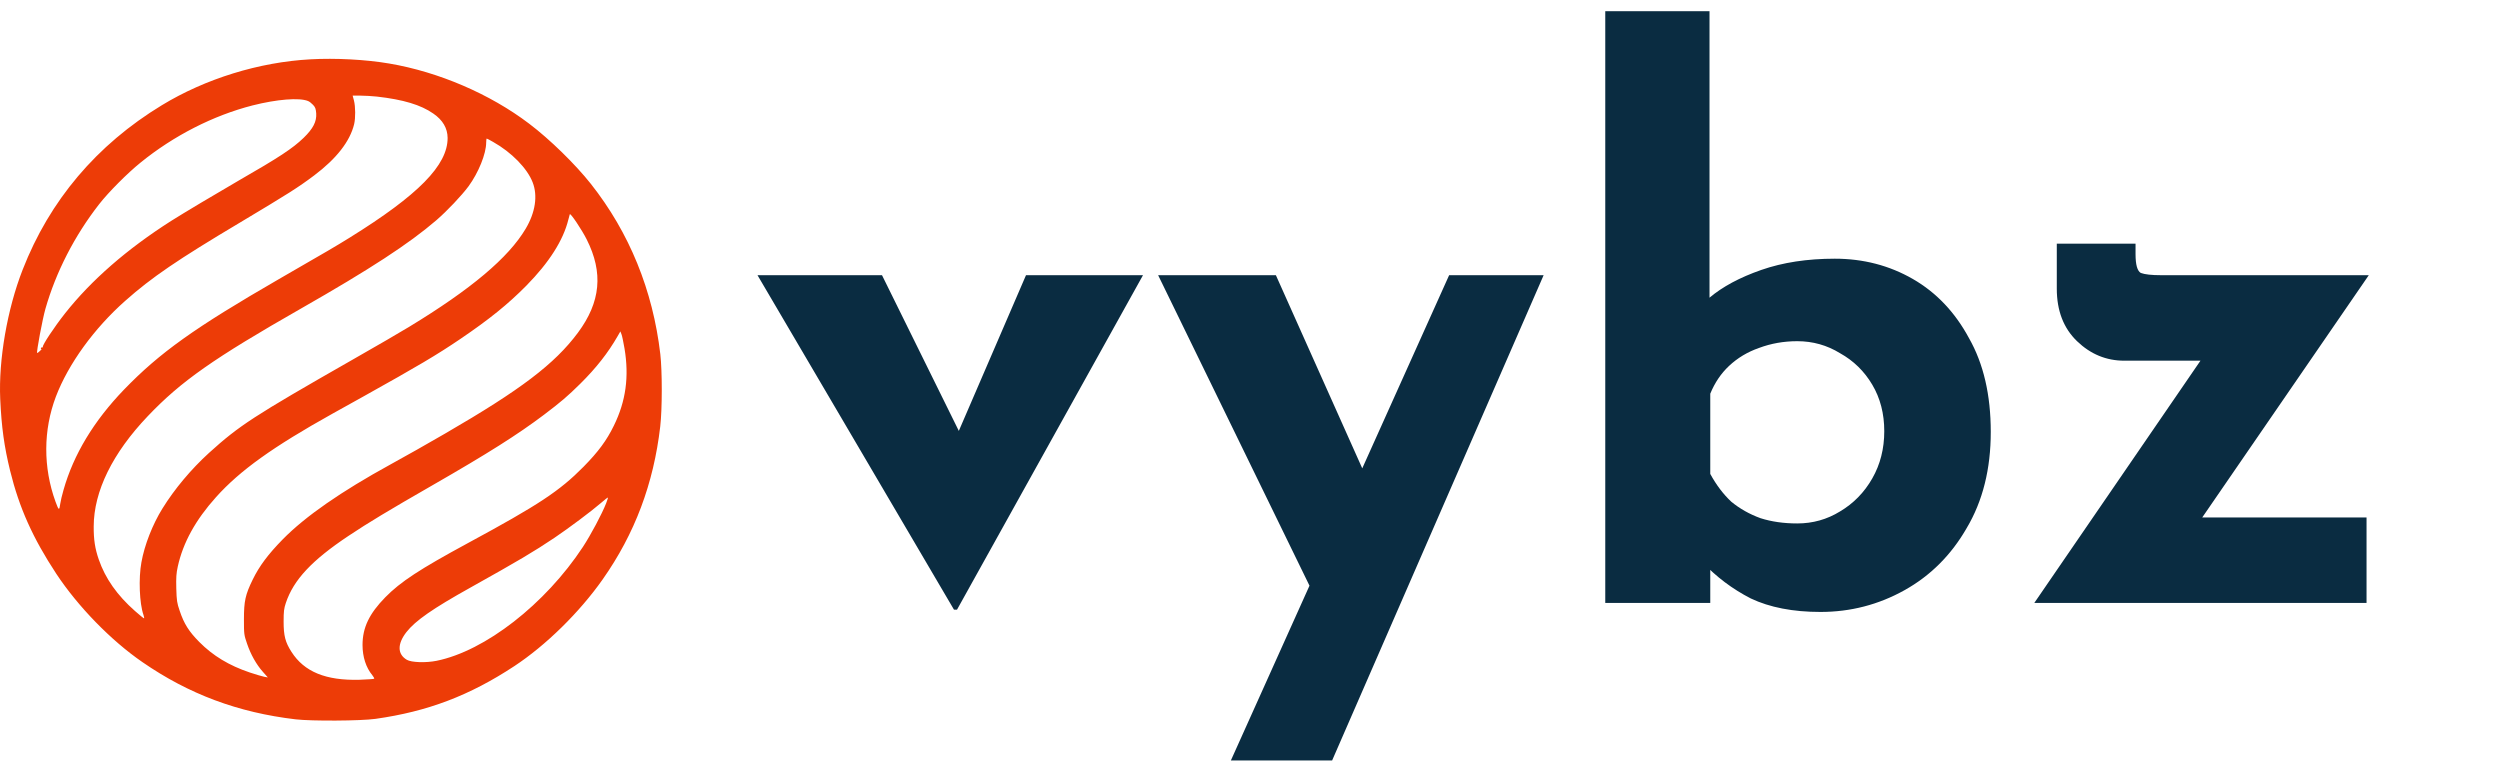
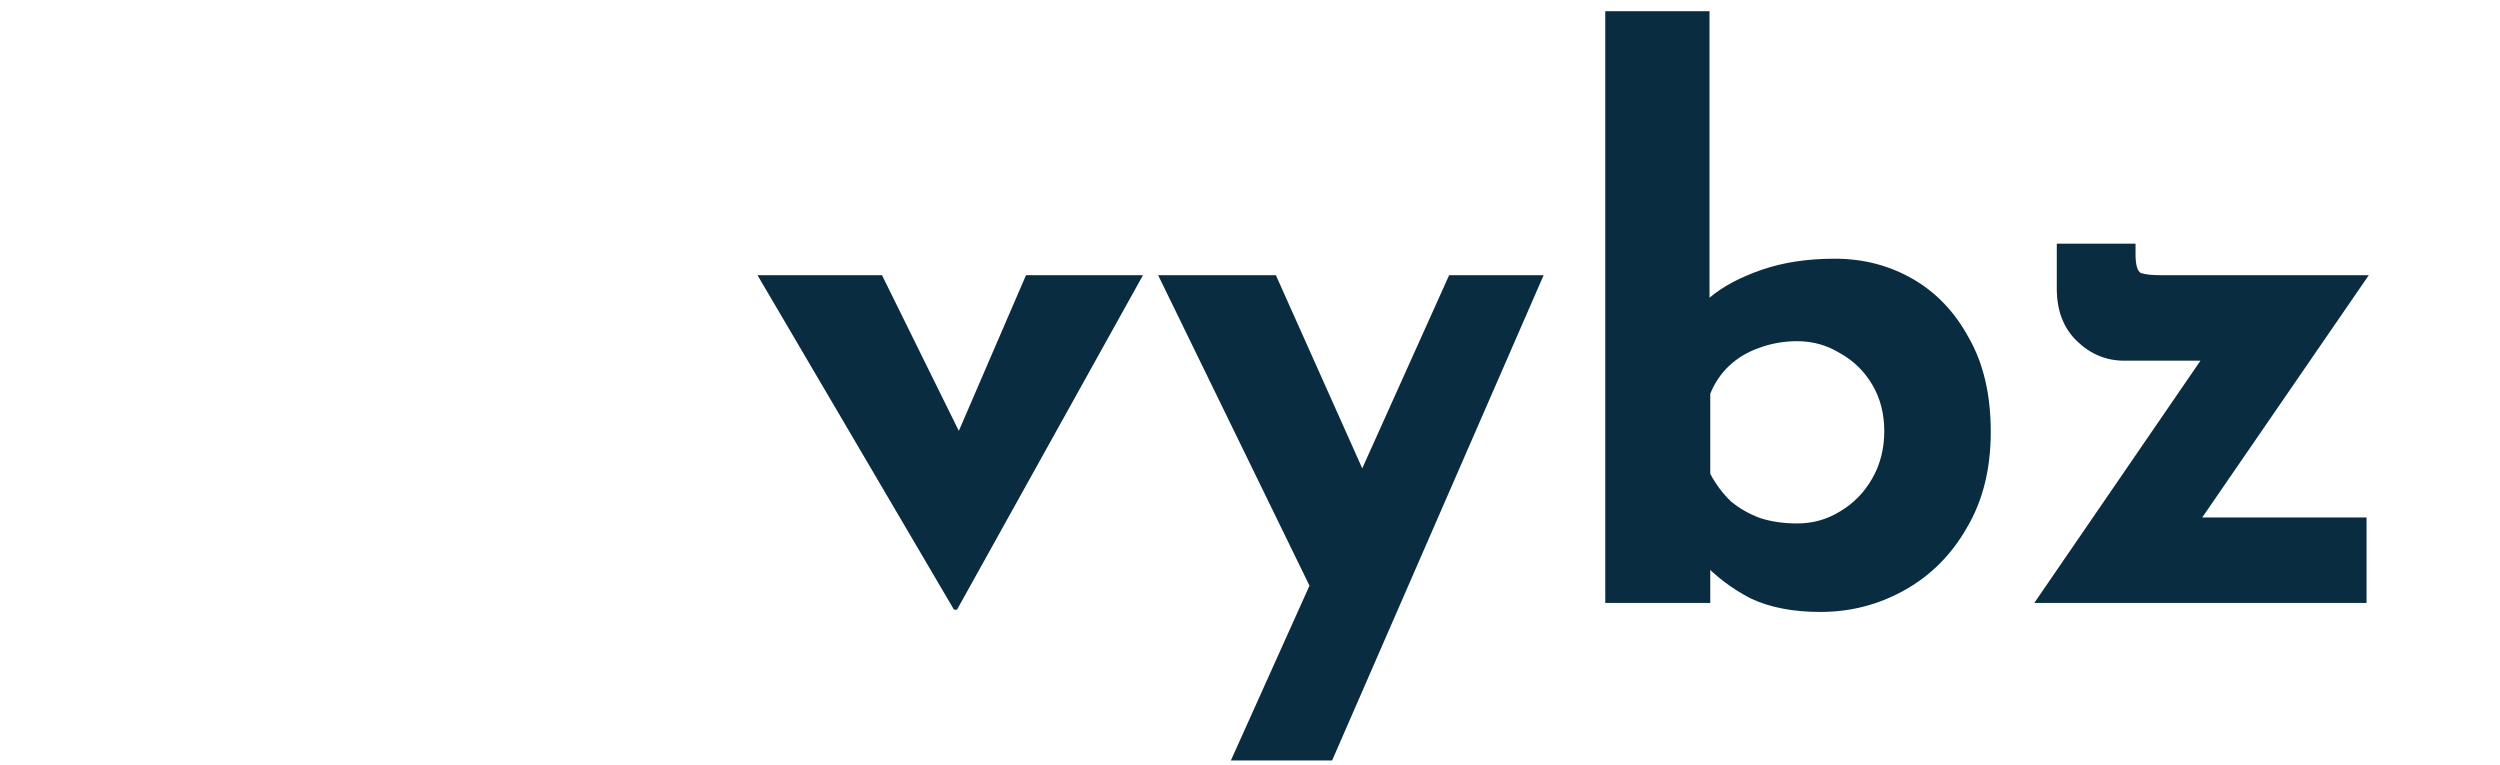
<svg xmlns="http://www.w3.org/2000/svg" width="170" height="52" viewBox="0 0 170 52" fill="none">
  <path d="M64.872 41.459L51.51 18.713H59.976L67.575 34.115L63.189 33.962L69.768 18.713H77.724L65.076 41.459H64.872ZM83.7 51.71L98.541 18.713H104.967L90.585 51.71H83.7ZM89.667 41.102L78.753 18.713H86.76L95.175 37.532L89.667 41.102ZM123.795 41.612C121.925 41.612 120.344 41.306 119.052 40.694C117.794 40.048 116.689 39.215 115.737 38.195L116.298 36.665V41H109.158V0.761H116.247V22.538V20.243C117.131 19.495 118.304 18.866 119.766 18.356C121.228 17.846 122.894 17.591 124.764 17.591C126.702 17.591 128.47 18.05 130.068 18.968C131.666 19.886 132.941 21.229 133.893 22.997C134.879 24.731 135.372 26.856 135.372 29.372C135.372 31.888 134.828 34.064 133.74 35.9C132.686 37.736 131.275 39.147 129.507 40.133C127.739 41.119 125.835 41.612 123.795 41.612ZM122.214 35.594C123.268 35.594 124.237 35.322 125.121 34.778C126.039 34.234 126.77 33.486 127.314 32.534C127.858 31.582 128.13 30.511 128.13 29.321C128.13 28.131 127.858 27.077 127.314 26.159C126.77 25.241 126.039 24.527 125.121 24.017C124.237 23.473 123.268 23.201 122.214 23.201C121.296 23.201 120.429 23.354 119.613 23.66C118.831 23.932 118.151 24.34 117.573 24.884C117.029 25.394 116.604 26.023 116.298 26.771V32.228C116.706 32.976 117.182 33.605 117.726 34.115C118.304 34.591 118.967 34.965 119.715 35.237C120.463 35.475 121.296 35.594 122.214 35.594ZM144.452 24.527C143.228 24.527 142.157 24.085 141.239 23.201C140.321 22.317 139.862 21.127 139.862 19.631V16.571H145.217V17.285C145.217 17.999 145.336 18.424 145.574 18.56C145.846 18.662 146.305 18.713 146.951 18.713H161.078L148.736 36.665L147.41 35.186H160.925V41H138.332L151.031 22.487L152.102 24.527H144.452Z" fill="#0A2C41" />
-   <path d="M21.106 4.034C17.617 4.224 13.965 5.354 11.003 7.157C6.573 9.848 3.372 13.637 1.54 18.341C0.492 21.019 -0.104 24.478 0.015 27.131C0.103 29.055 0.285 30.362 0.687 32.006C1.308 34.532 2.23 36.589 3.83 39.02C5.305 41.248 7.545 43.552 9.685 45.024C12.848 47.208 16.186 48.452 20.102 48.915C21.175 49.042 24.545 49.023 25.53 48.883C29.082 48.382 31.925 47.303 34.974 45.297C37.114 43.888 39.405 41.641 40.98 39.401C43.164 36.297 44.444 32.895 44.896 29.004C45.034 27.811 45.034 25.253 44.902 24.085C44.394 19.737 42.8 15.821 40.177 12.501C39.116 11.162 37.397 9.48 35.978 8.407C33.318 6.389 29.829 4.891 26.471 4.32C24.878 4.047 22.813 3.939 21.106 4.034ZM25.624 6.567C27.425 6.77 28.618 7.131 29.465 7.722C30.111 8.166 30.431 8.718 30.438 9.378C30.444 11.232 28.454 13.257 23.773 16.163C22.757 16.792 22.374 17.014 18.973 18.975C13.225 22.295 10.865 23.977 8.424 26.503C6.378 28.629 5.004 30.902 4.32 33.314C4.219 33.663 4.119 34.082 4.1 34.24C4.031 34.742 4 34.729 3.774 34.113C2.927 31.778 2.939 29.245 3.799 26.973C4.646 24.751 6.397 22.333 8.512 20.46C10.313 18.861 12.063 17.668 16.337 15.123C19.606 13.168 20.265 12.755 21.363 11.93C22.882 10.787 23.798 9.613 24.081 8.445C24.181 8.026 24.175 7.246 24.068 6.833L23.98 6.503H24.52C24.815 6.503 25.317 6.535 25.624 6.567ZM20.949 6.871C21.037 6.903 21.188 7.024 21.288 7.131C21.445 7.296 21.476 7.398 21.502 7.709C21.539 8.268 21.294 8.744 20.648 9.372C19.889 10.102 19.004 10.686 16.155 12.323C14.781 13.117 12.428 14.52 11.631 15.027C8.625 16.944 6.209 19.051 4.427 21.305C3.68 22.25 2.858 23.494 2.914 23.59C2.939 23.628 2.933 23.64 2.895 23.621C2.858 23.596 2.808 23.621 2.789 23.678C2.764 23.742 2.776 23.761 2.833 23.729C2.87 23.704 2.826 23.761 2.726 23.856C2.632 23.951 2.538 24.015 2.525 24.002C2.469 23.945 2.889 21.698 3.09 20.994C3.799 18.512 5.067 16.03 6.742 13.885C7.363 13.085 8.675 11.765 9.56 11.054C11.812 9.226 14.498 7.855 17.172 7.169C18.822 6.751 20.353 6.624 20.949 6.871ZM33.531 9.651C34.786 10.356 35.859 11.454 36.223 12.406C36.575 13.314 36.405 14.443 35.746 15.554C34.579 17.522 32.044 19.661 27.821 22.225C27.306 22.542 25.568 23.552 23.961 24.466C17.222 28.312 16.28 28.928 14.21 30.8C12.992 31.911 11.869 33.25 11.047 34.577C10.376 35.656 9.823 37.065 9.616 38.239C9.415 39.331 9.484 41.038 9.754 41.806C9.798 41.939 9.817 42.047 9.792 42.047C9.767 42.047 9.491 41.825 9.183 41.552C7.966 40.48 7.163 39.337 6.717 38.049C6.46 37.306 6.366 36.69 6.372 35.795C6.378 33.409 7.652 30.813 10.049 28.299C12.308 25.925 14.517 24.377 20.479 20.975C25.141 18.315 27.814 16.576 29.672 14.976C30.406 14.342 31.391 13.301 31.862 12.666C32.54 11.739 33.06 10.451 33.06 9.696C33.06 9.55 33.079 9.423 33.098 9.423C33.117 9.423 33.312 9.524 33.531 9.651ZM39.894 16.278C41.036 18.544 40.848 20.537 39.298 22.625C37.717 24.751 35.407 26.503 30.281 29.474C29.157 30.127 27.432 31.105 26.566 31.575C23.177 33.434 20.767 35.11 19.224 36.678C18.232 37.693 17.636 38.487 17.184 39.413C16.682 40.441 16.588 40.873 16.588 42.111C16.588 43.133 16.594 43.171 16.801 43.774C17.052 44.51 17.429 45.183 17.881 45.691L18.213 46.065L17.969 46.021C17.831 45.995 17.385 45.862 16.983 45.729C15.578 45.253 14.486 44.599 13.544 43.647C12.842 42.936 12.515 42.416 12.22 41.54C12.032 40.994 12.013 40.848 11.988 40.016C11.969 39.261 11.988 38.994 12.089 38.525C12.446 36.9 13.3 35.351 14.693 33.802C16.324 31.987 18.558 30.387 22.612 28.128C23.302 27.747 24.263 27.208 24.746 26.941C28.411 24.897 29.691 24.142 31.303 23.05C33.268 21.717 34.535 20.695 35.79 19.426C37.34 17.852 38.3 16.341 38.645 14.945C38.683 14.786 38.727 14.621 38.746 14.57C38.784 14.456 39.555 15.605 39.894 16.278ZM42.467 23.698C42.787 25.614 42.561 27.277 41.745 28.94C41.25 29.956 40.685 30.718 39.681 31.739C38.049 33.39 36.644 34.323 31.805 36.938C28.536 38.709 27.237 39.559 26.202 40.613C25.104 41.736 24.652 42.676 24.652 43.863C24.652 44.669 24.89 45.399 25.317 45.913C25.405 46.027 25.468 46.135 25.442 46.154C25.424 46.173 24.972 46.205 24.451 46.224C22.16 46.287 20.686 45.684 19.82 44.326C19.399 43.672 19.286 43.228 19.286 42.27C19.286 41.565 19.311 41.381 19.437 41C19.964 39.426 21.207 38.099 23.704 36.436C25.035 35.548 26.415 34.716 29.421 32.99C33.18 30.832 35.213 29.543 36.983 28.21C38.156 27.322 38.608 26.935 39.455 26.097C40.541 25.024 41.35 23.99 42.003 22.853L42.185 22.536L42.26 22.727C42.304 22.828 42.392 23.266 42.467 23.698ZM41.218 34.221C40.936 34.945 40.17 36.379 39.637 37.192C37.077 41.083 32.985 44.269 29.684 44.935C28.963 45.081 27.971 45.05 27.664 44.865C27.017 44.485 27.011 43.786 27.639 42.98C28.247 42.206 29.421 41.387 31.994 39.953C35.257 38.131 36.305 37.509 37.704 36.57C38.664 35.922 40.221 34.761 40.873 34.196C41.118 33.98 41.325 33.821 41.338 33.834C41.35 33.847 41.294 34.018 41.218 34.221Z" fill="#ED3C07" />
</svg>